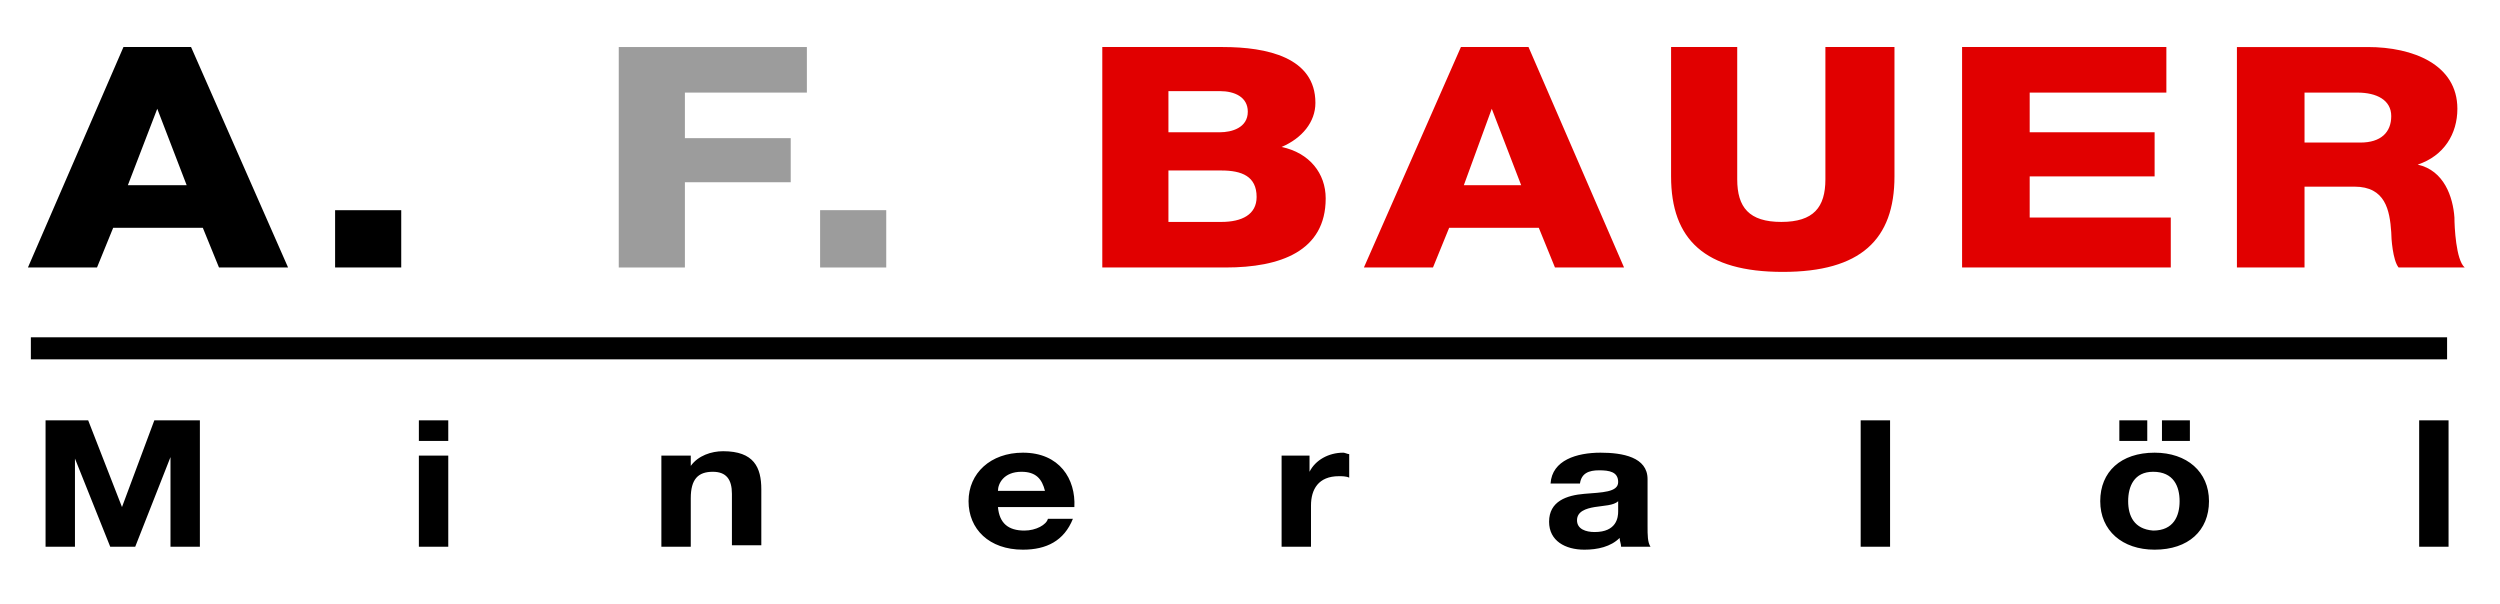
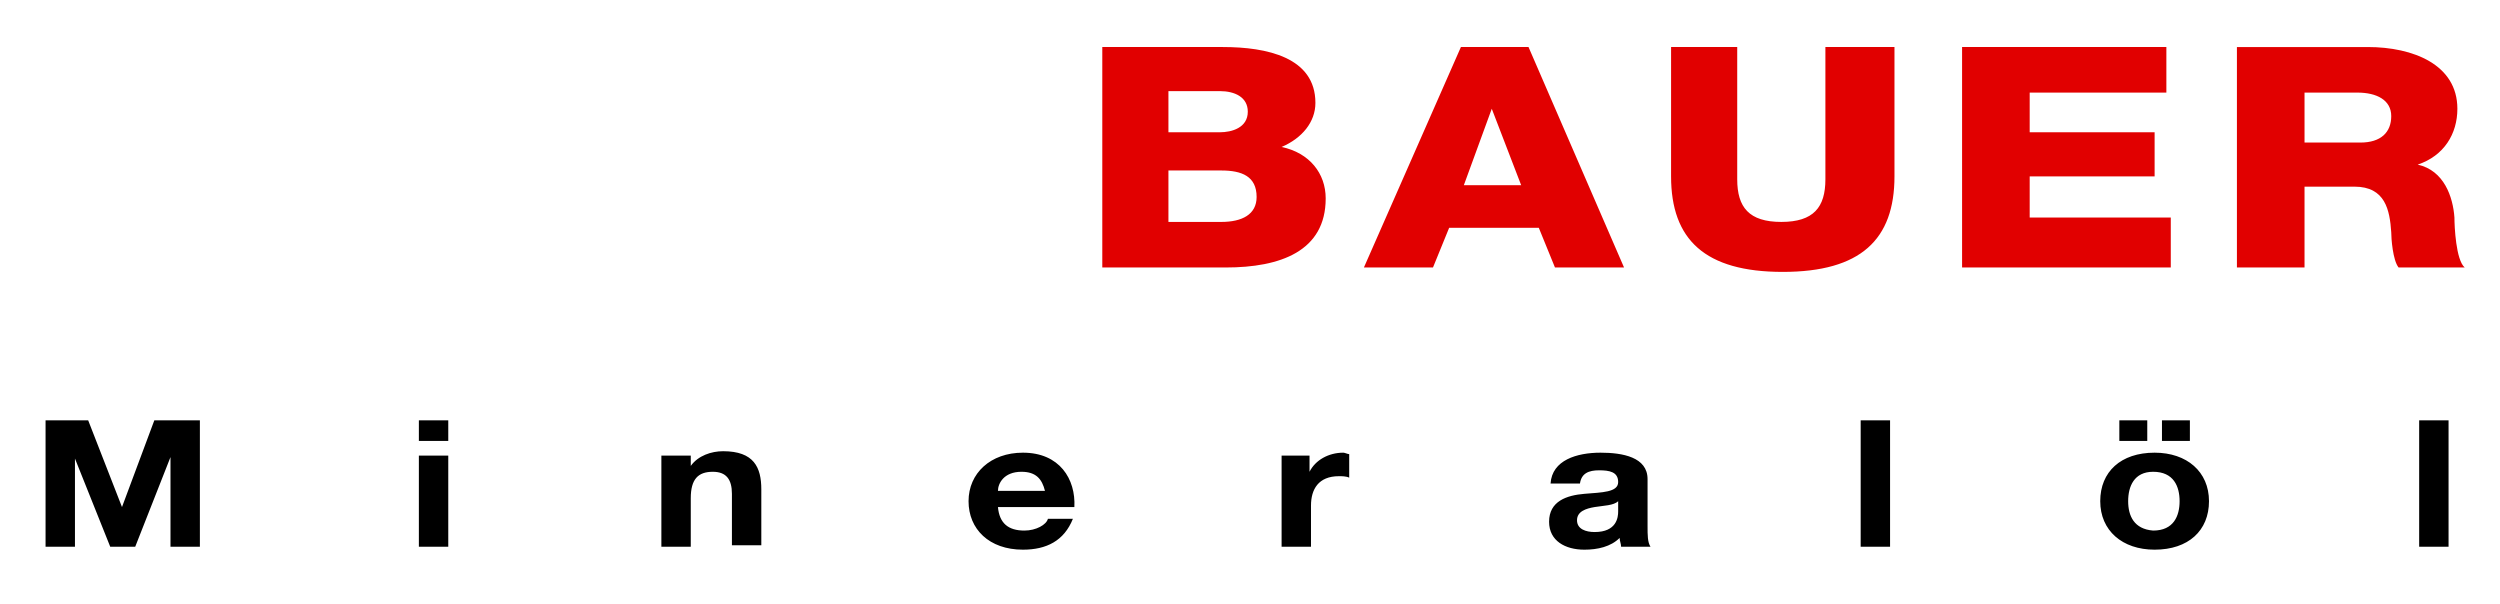
<svg xmlns="http://www.w3.org/2000/svg" version="1.1" id="Ebene_1" x="0px" y="0px" viewBox="0 0 170.1 41.1" style="enable-background:new 0 0 170.1 41.1;" xml:space="preserve">
  <style type="text/css">
	.st0{fill:#E10000;}
	.st1{fill:#9C9C9C;}
	.st2{fill:none;stroke:#000000;stroke-width:1.5;}
</style>
  <g>
    <path class="st0" d="M156.8,6.3h3.6c1.3,0,2.3,0.5,2.3,1.6c0,1.1-0.7,1.8-2.1,1.8h-3.8V6.3z M152.3,18.2h4.5v-5.5h3.4   c2.1,0,2.4,1.6,2.5,3.1c0,0.4,0.1,1.9,0.5,2.4h4.5c-0.6-0.5-0.7-2.8-0.7-3.4c-0.1-1.4-0.7-3.2-2.5-3.6v0c1.8-0.6,2.7-2.1,2.7-3.8   c0-3-3-4.2-6.1-4.2h-8.9V18.2z M133.6,18.2h14.1v-3.4h-9.6V12h8.5V9h-8.5V6.3h9.3V3.2h-13.9V18.2z M128.7,3.2h-4.5v9   c0,1.9-0.8,2.9-3,2.9c-2.2,0-3-1-3-2.9v-9h-4.5V12c0,4.3,2.3,6.5,7.6,6.5c5.3,0,7.6-2.2,7.6-6.5V3.2z M92.8,18.2h4.7l1.1-2.7h6.1   l1.1,2.7h4.7l-6.5-15h-4.6L92.8,18.2z M101.5,7.4L101.5,7.4l2,5.2h-3.9L101.5,7.4z M79.5,6.2h3.5c1,0,1.9,0.4,1.9,1.4   c0,1.1-1.1,1.4-1.9,1.4h-3.5V6.2z M75,18.2h8.4c3.7,0,6.8-1.1,6.8-4.7c0-1.7-1.1-3.1-3-3.5c1.4-0.6,2.3-1.7,2.3-3   c0-3.1-3.3-3.8-6.3-3.8H75V18.2z M79.5,11.6h3.6c1.4,0,2.4,0.4,2.4,1.8c0,1.2-1,1.7-2.4,1.7h-3.6V11.6z" />
-     <path class="st1" d="M55.8,18.2h4.5v-3.9h-4.5V18.2z M42.1,18.2h4.5v-5.8h7.2v-3h-7.2V6.3h8.3V3.2H42.1V18.2z" />
-     <path d="M22.8,18.2h4.5v-3.9h-4.5V18.2z M1.9,18.2h4.7l1.1-2.7h6.1l1.1,2.7h4.7L13,3.2H8.4L1.9,18.2z M10.7,7.4L10.7,7.4l2,5.2H8.7   L10.7,7.4z" />
-     <line class="st2" x1="2.1" y1="23.7" x2="166.5" y2="23.7" />
    <path d="M164.6,37.2h2v-8.6h-2V37.2z M144.8,34.1c0-1,0.4-2,1.7-2c1.4,0,1.8,1,1.8,2c0,1-0.4,2-1.8,2   C145.2,36,144.8,35.1,144.8,34.1 M142.9,34.1c0,2,1.5,3.3,3.7,3.3c2.3,0,3.7-1.3,3.7-3.3c0-2-1.5-3.3-3.7-3.3   C144.3,30.8,142.9,32.1,142.9,34.1 M144.2,30h1.9v-1.4h-1.9V30z M147.1,30h1.9v-1.4h-1.9V30z M126.6,37.2h2v-8.6h-2V37.2z    M107.5,32.9c0.1-0.7,0.6-0.9,1.3-0.9c0.7,0,1.3,0.1,1.3,0.8c0,0.7-1.1,0.7-2.3,0.8c-1.2,0.1-2.4,0.5-2.4,1.9   c0,1.3,1.1,1.9,2.4,1.9c0.9,0,1.8-0.2,2.4-0.8c0,0.2,0.1,0.4,0.1,0.6h2c-0.2-0.3-0.2-0.8-0.2-1.4v-3.2c0-1.5-1.7-1.8-3.2-1.8   c-1.6,0-3.3,0.5-3.4,2.1L107.5,32.9z M110.1,34.8c0,0.4-0.1,1.4-1.6,1.4c-0.6,0-1.2-0.2-1.2-0.8c0-0.6,0.6-0.8,1.2-0.9   c0.6-0.1,1.3-0.1,1.6-0.4V34.8z M87.2,37.2h2v-2.8c0-1.1,0.5-2,1.9-2c0.2,0,0.5,0,0.7,0.1v-1.6c-0.1,0-0.3-0.1-0.4-0.1   c-1,0-1.9,0.5-2.3,1.3h0V31h-1.9V37.2z M67.9,33.4c0-0.5,0.4-1.3,1.6-1.3c1,0,1.4,0.5,1.6,1.3H67.9z M73.1,34.5   c0.1-1.9-1-3.7-3.5-3.7c-2.2,0-3.7,1.4-3.7,3.3c0,1.9,1.4,3.3,3.7,3.3c1.6,0,2.8-0.6,3.4-2.1h-1.7c-0.1,0.4-0.8,0.8-1.6,0.8   c-1.1,0-1.7-0.5-1.8-1.6H73.1z M45,37.2h2v-3.3c0-1.3,0.5-1.8,1.5-1.8c0.9,0,1.3,0.5,1.3,1.5v3.5h2v-3.8c0-1.5-0.5-2.6-2.6-2.6   c-0.8,0-1.7,0.3-2.2,1h0V31H45V37.2z M30.5,28.6h-2V30h2V28.6z M28.5,37.2h2V31h-2V37.2z M3.1,37.2h2v-6h0l2.4,6h1.7l2.4-6.1h0v6.1   h2v-8.6h-3.1l-2.2,5.9h0l-2.3-5.9H3.1V37.2z" />
  </g>
</svg>